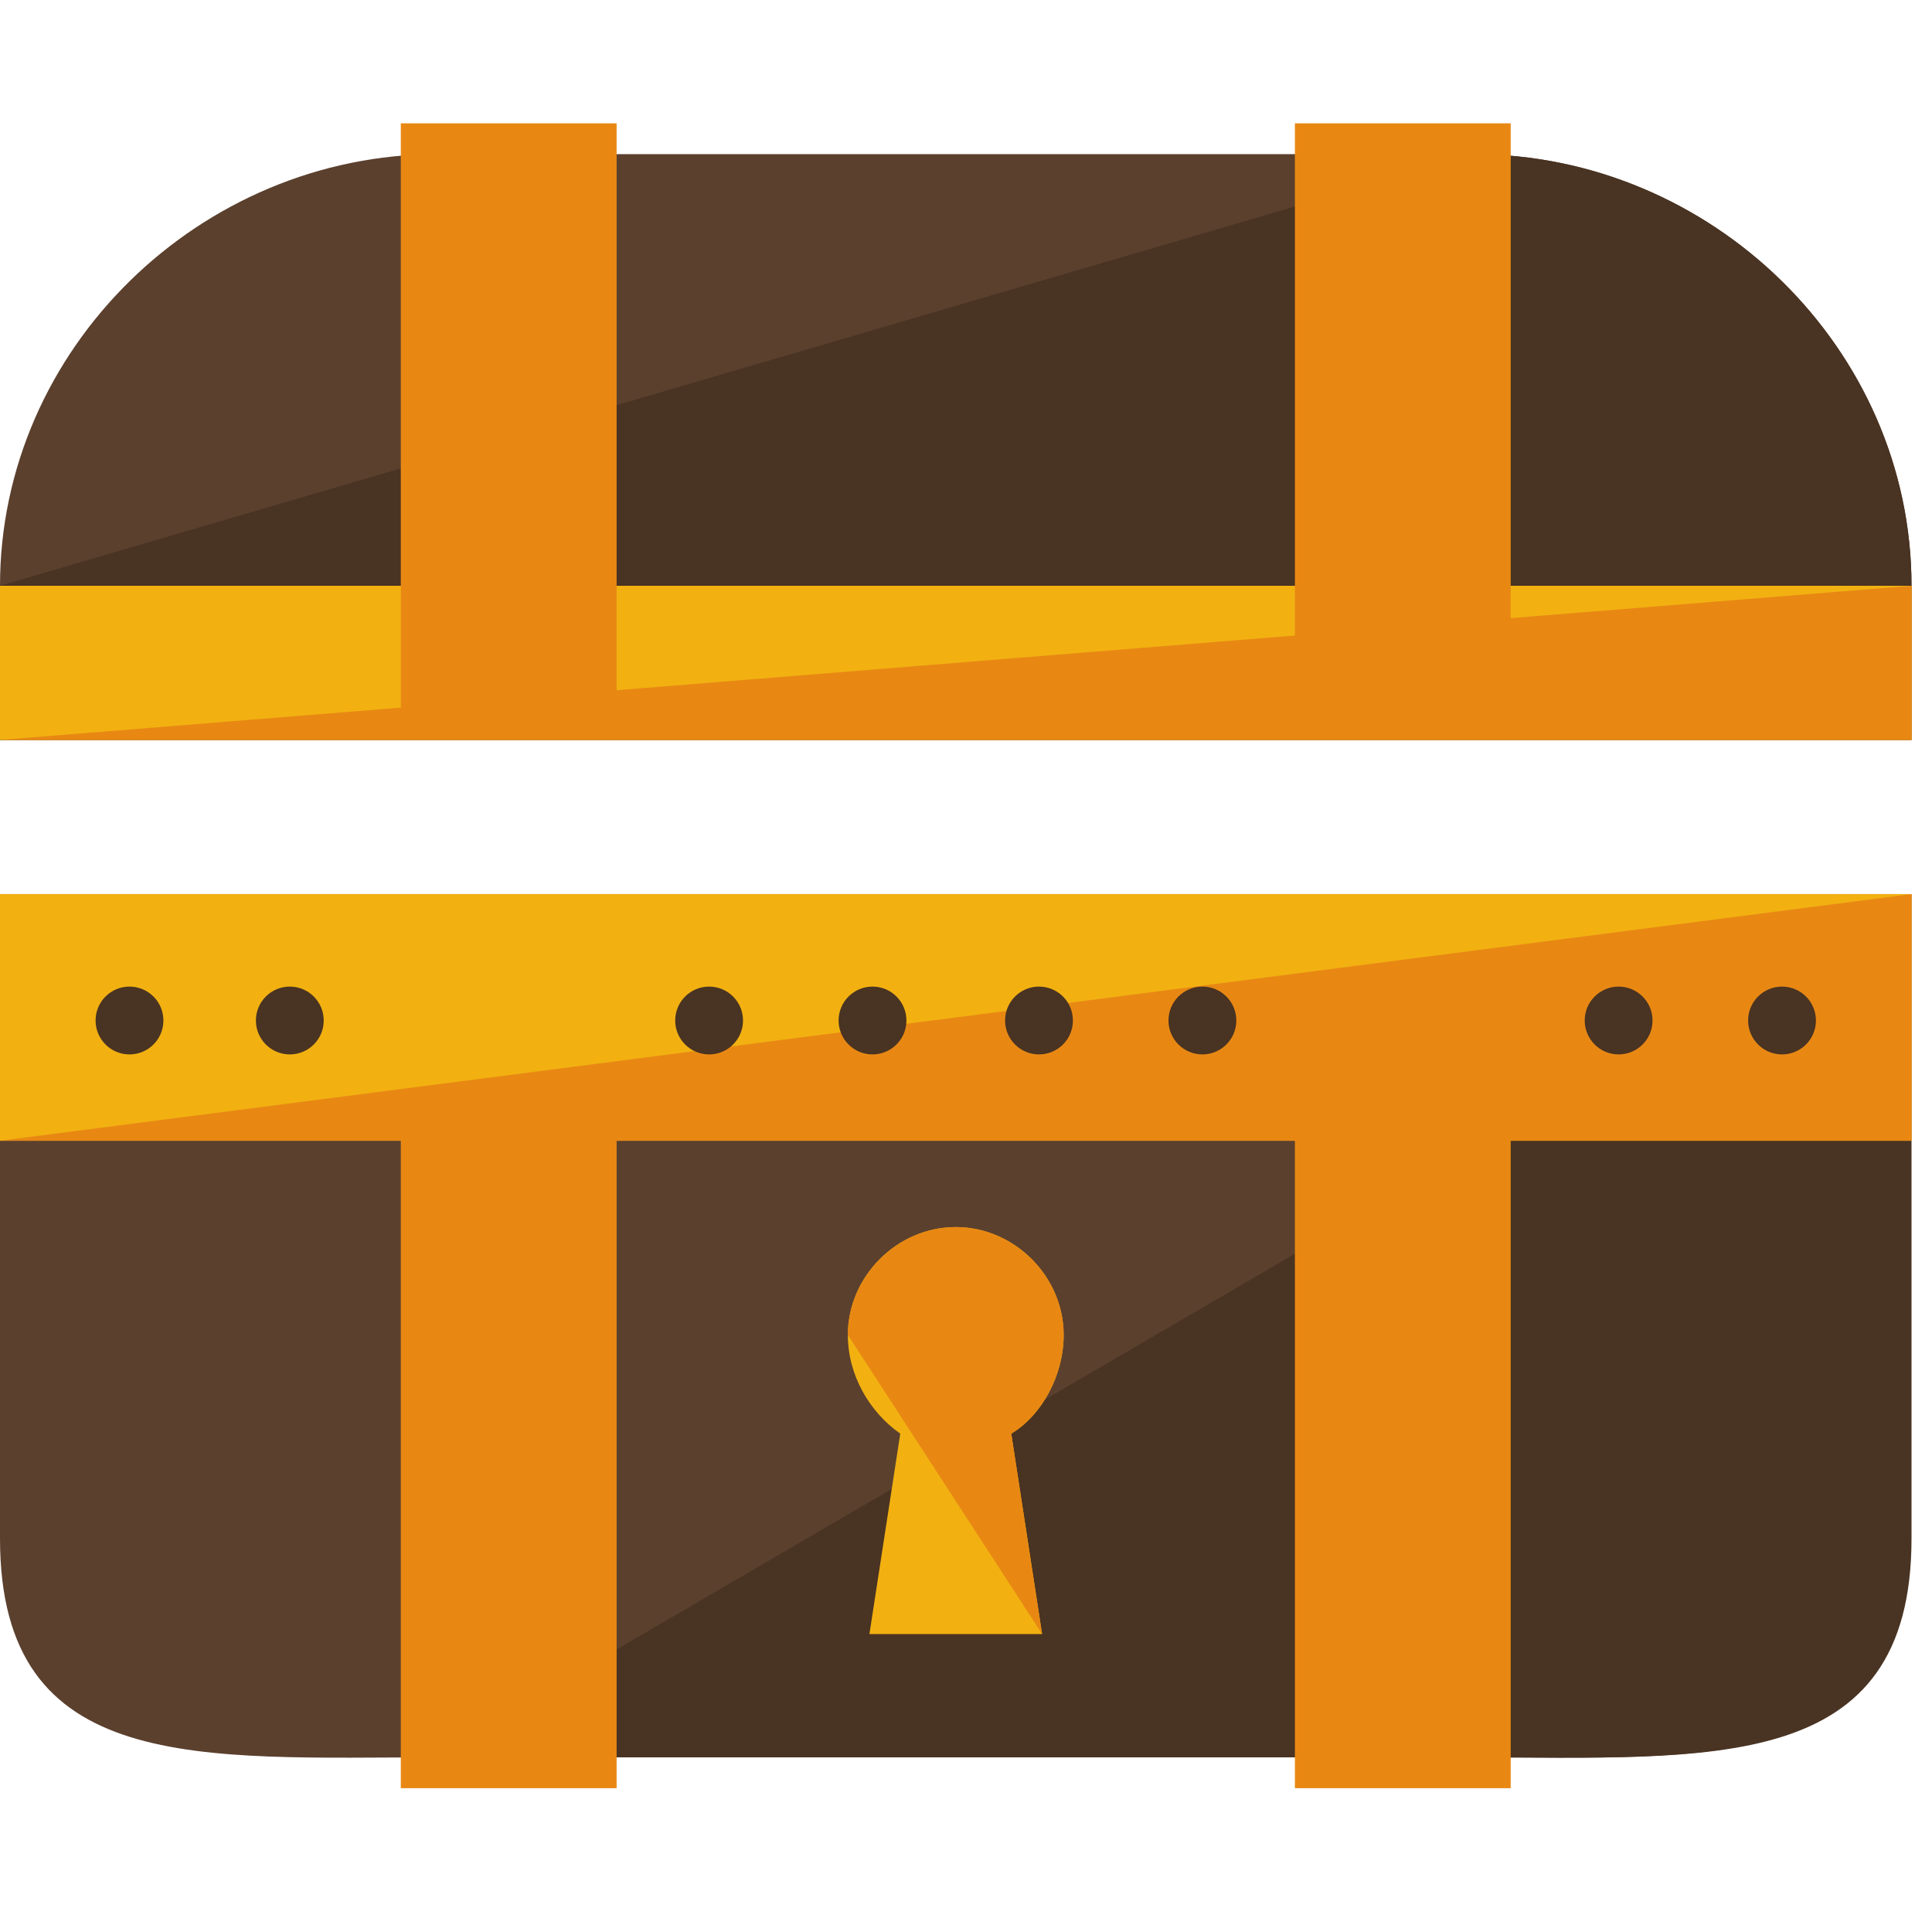
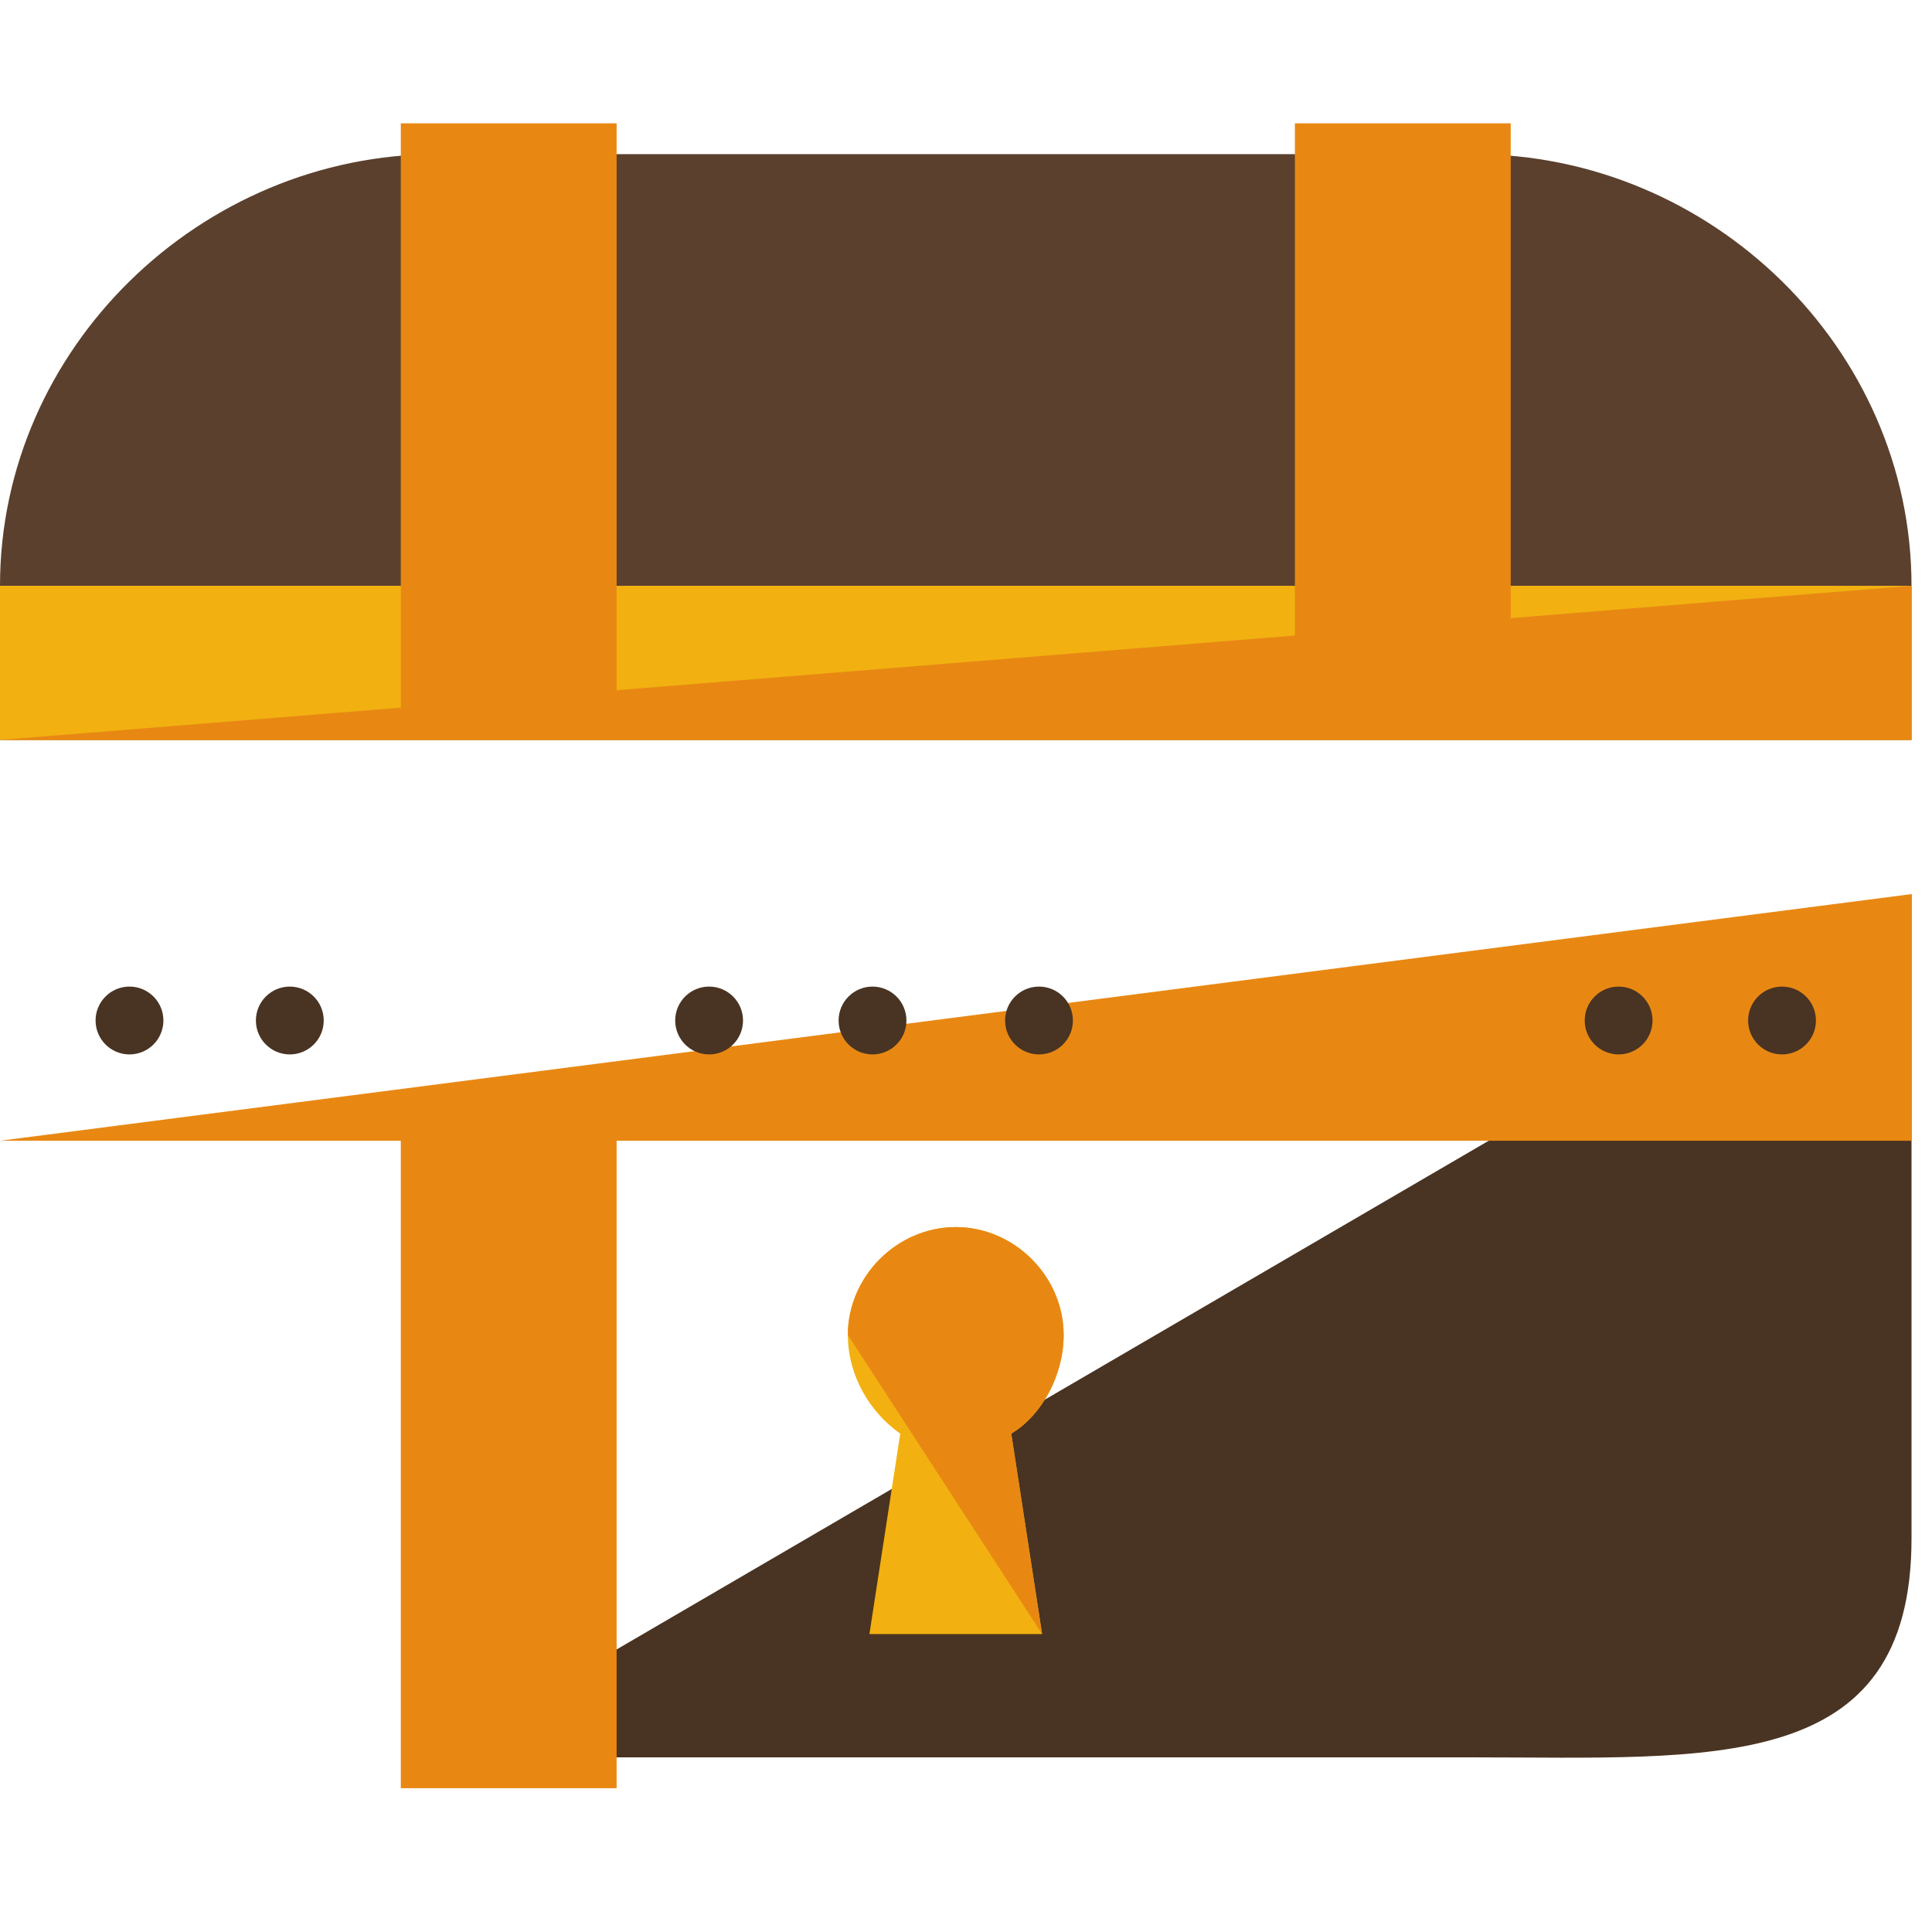
<svg xmlns="http://www.w3.org/2000/svg" xmlns:ns1="http://www.inkscape.org/namespaces/inkscape" xmlns:ns2="http://sodipodi.sourceforge.net/DTD/sodipodi-0.dtd" width="72" height="72" viewBox="0 0 19.05 19.05" version="1.1" id="svg1" ns1:version="1.3 (0e150ed6c4, 2023-07-21)" ns2:docname="chest.svg">
  <ns2:namedview id="namedview1" pagecolor="#ffffff" bordercolor="#000000" borderopacity="0.25" ns1:showpageshadow="2" ns1:pageopacity="0.0" ns1:pagecheckerboard="0" ns1:deskcolor="#d1d1d1" ns1:document-units="mm" ns1:zoom="1.8137767" ns1:cx="115.50485" ns1:cy="65.884628" ns1:window-width="1366" ns1:window-height="705" ns1:window-x="-8" ns1:window-y="-8" ns1:window-maximized="1" ns1:current-layer="layer1" />
  <defs id="defs1" />
  <g ns1:label="Layer 1" ns1:groupmode="layer" id="layer1">
    <g id="g17-3" transform="scale(0.038)">
-       <path style="fill:#5b402e" d="M 0,232 V 399.2 C 0,460.8 52,456 113.6,456 h 268 c 61.6,0 113.6,4.8 113.6,-56.8 V 232 Z" id="path1-3" />
      <path style="fill:#493322" d="M 112,456 H 382.4 C 444,456 496,460.8 496,399.2 V 232" id="path2-3" />
      <path style="fill:#5b402e" d="M 496,192 V 152 C 496,90.4 444,40 382.4,40 H 113.6 C 52,40 0,90.4 0,152 v 40 z" id="path3-5" />
-       <path style="fill:#493322" d="m 0,152 v 40 H 496 V 152 C 496,90.4 444,40 382.4,40" id="path4-58" />
-       <rect y="232" style="fill:#f2b111" width="496" height="64" id="rect4-1" x="0" />
      <polyline style="fill:#e88813" points="0,296 496,296 496,232 " id="polyline4-9" />
      <rect y="152" style="fill:#f2b111" width="496" height="40" id="rect5-8" x="0" />
      <g id="g9">
        <polyline style="fill:#e88813" points="0,192 496,192 496,152  " id="polyline5-4" />
        <rect x="104" y="32" style="fill:#e88813" width="56" height="152" id="rect6" />
        <rect x="336" y="32" style="fill:#e88813" width="56" height="152" id="rect7" />
        <rect x="104" y="288" style="fill:#e88813" width="56" height="176" id="rect8" />
-         <rect x="336" y="288" style="fill:#e88813" width="56" height="176" id="rect9" />
      </g>
      <g id="g16-8">
        <circle style="fill:#493322" cx="184" cy="264.8" r="8.8" id="circle9" />
        <circle style="fill:#493322" cx="226.4" cy="264.8" r="8.8" id="circle10" />
        <circle style="fill:#493322" cx="269.6" cy="264.8" r="8.8" id="circle11" />
-         <circle style="fill:#493322" cx="312" cy="264.8" r="8.8" id="circle12" />
        <circle style="fill:#493322" cx="33.6" cy="264.8" r="8.8" id="circle13-5" />
        <circle style="fill:#493322" cx="75.2" cy="264.8" r="8.8" id="circle14" />
        <circle style="fill:#493322" cx="420" cy="264.8" r="8.8" id="circle15" />
        <circle style="fill:#493322" cx="462.4" cy="264.8" r="8.8" id="circle16" />
      </g>
      <path style="fill:#f2b111" d="m 276,346.4 c 0,-15.2 -12.8,-28 -28,-28 -15.2,0 -28,12.8 -28,28 0,10.4 5.6,20 13.6,25.6 l -8,52 h 44.8 l -8,-52 c 8,-4.8 13.6,-15.2 13.6,-25.6 z" id="path16-2" />
      <path style="fill:#e88813" d="m 270.4,424 -8,-52 c 8,-4.8 13.6,-15.2 13.6,-25.6 0,-15.2 -12.8,-28 -28,-28 -15.2,0 -28,12.8 -28,28" id="path17-5" />
    </g>
  </g>
</svg>